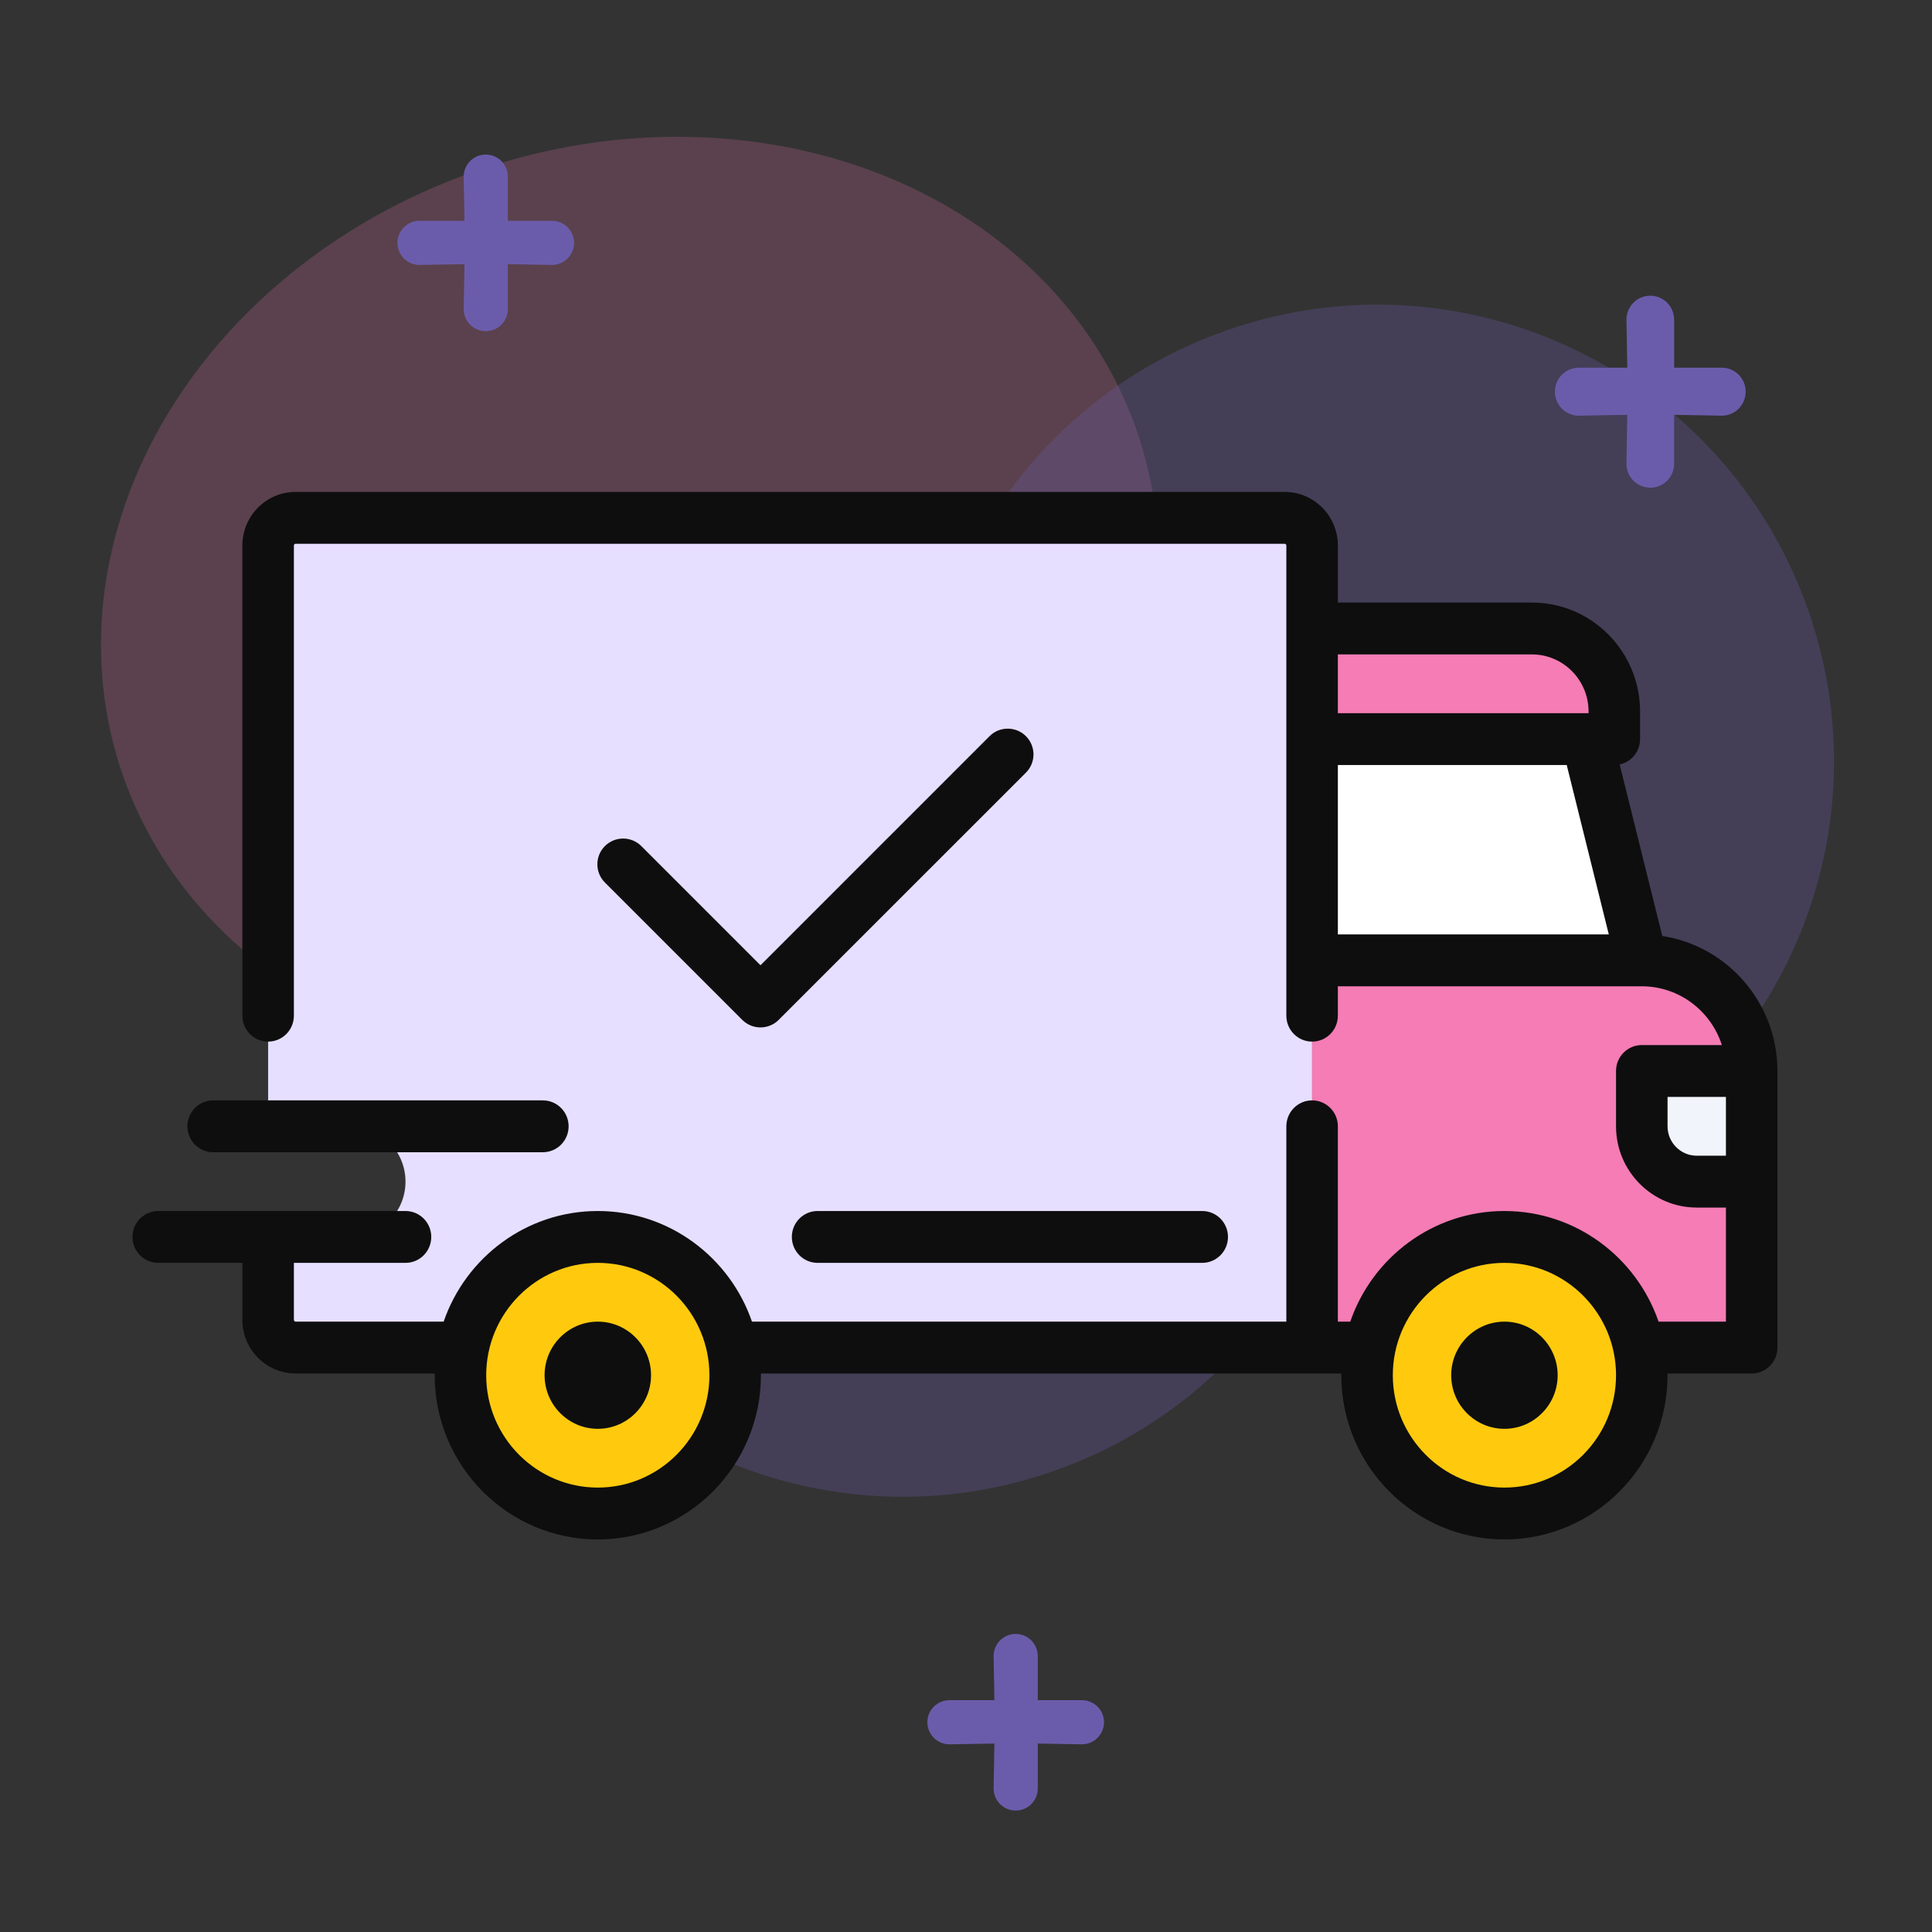
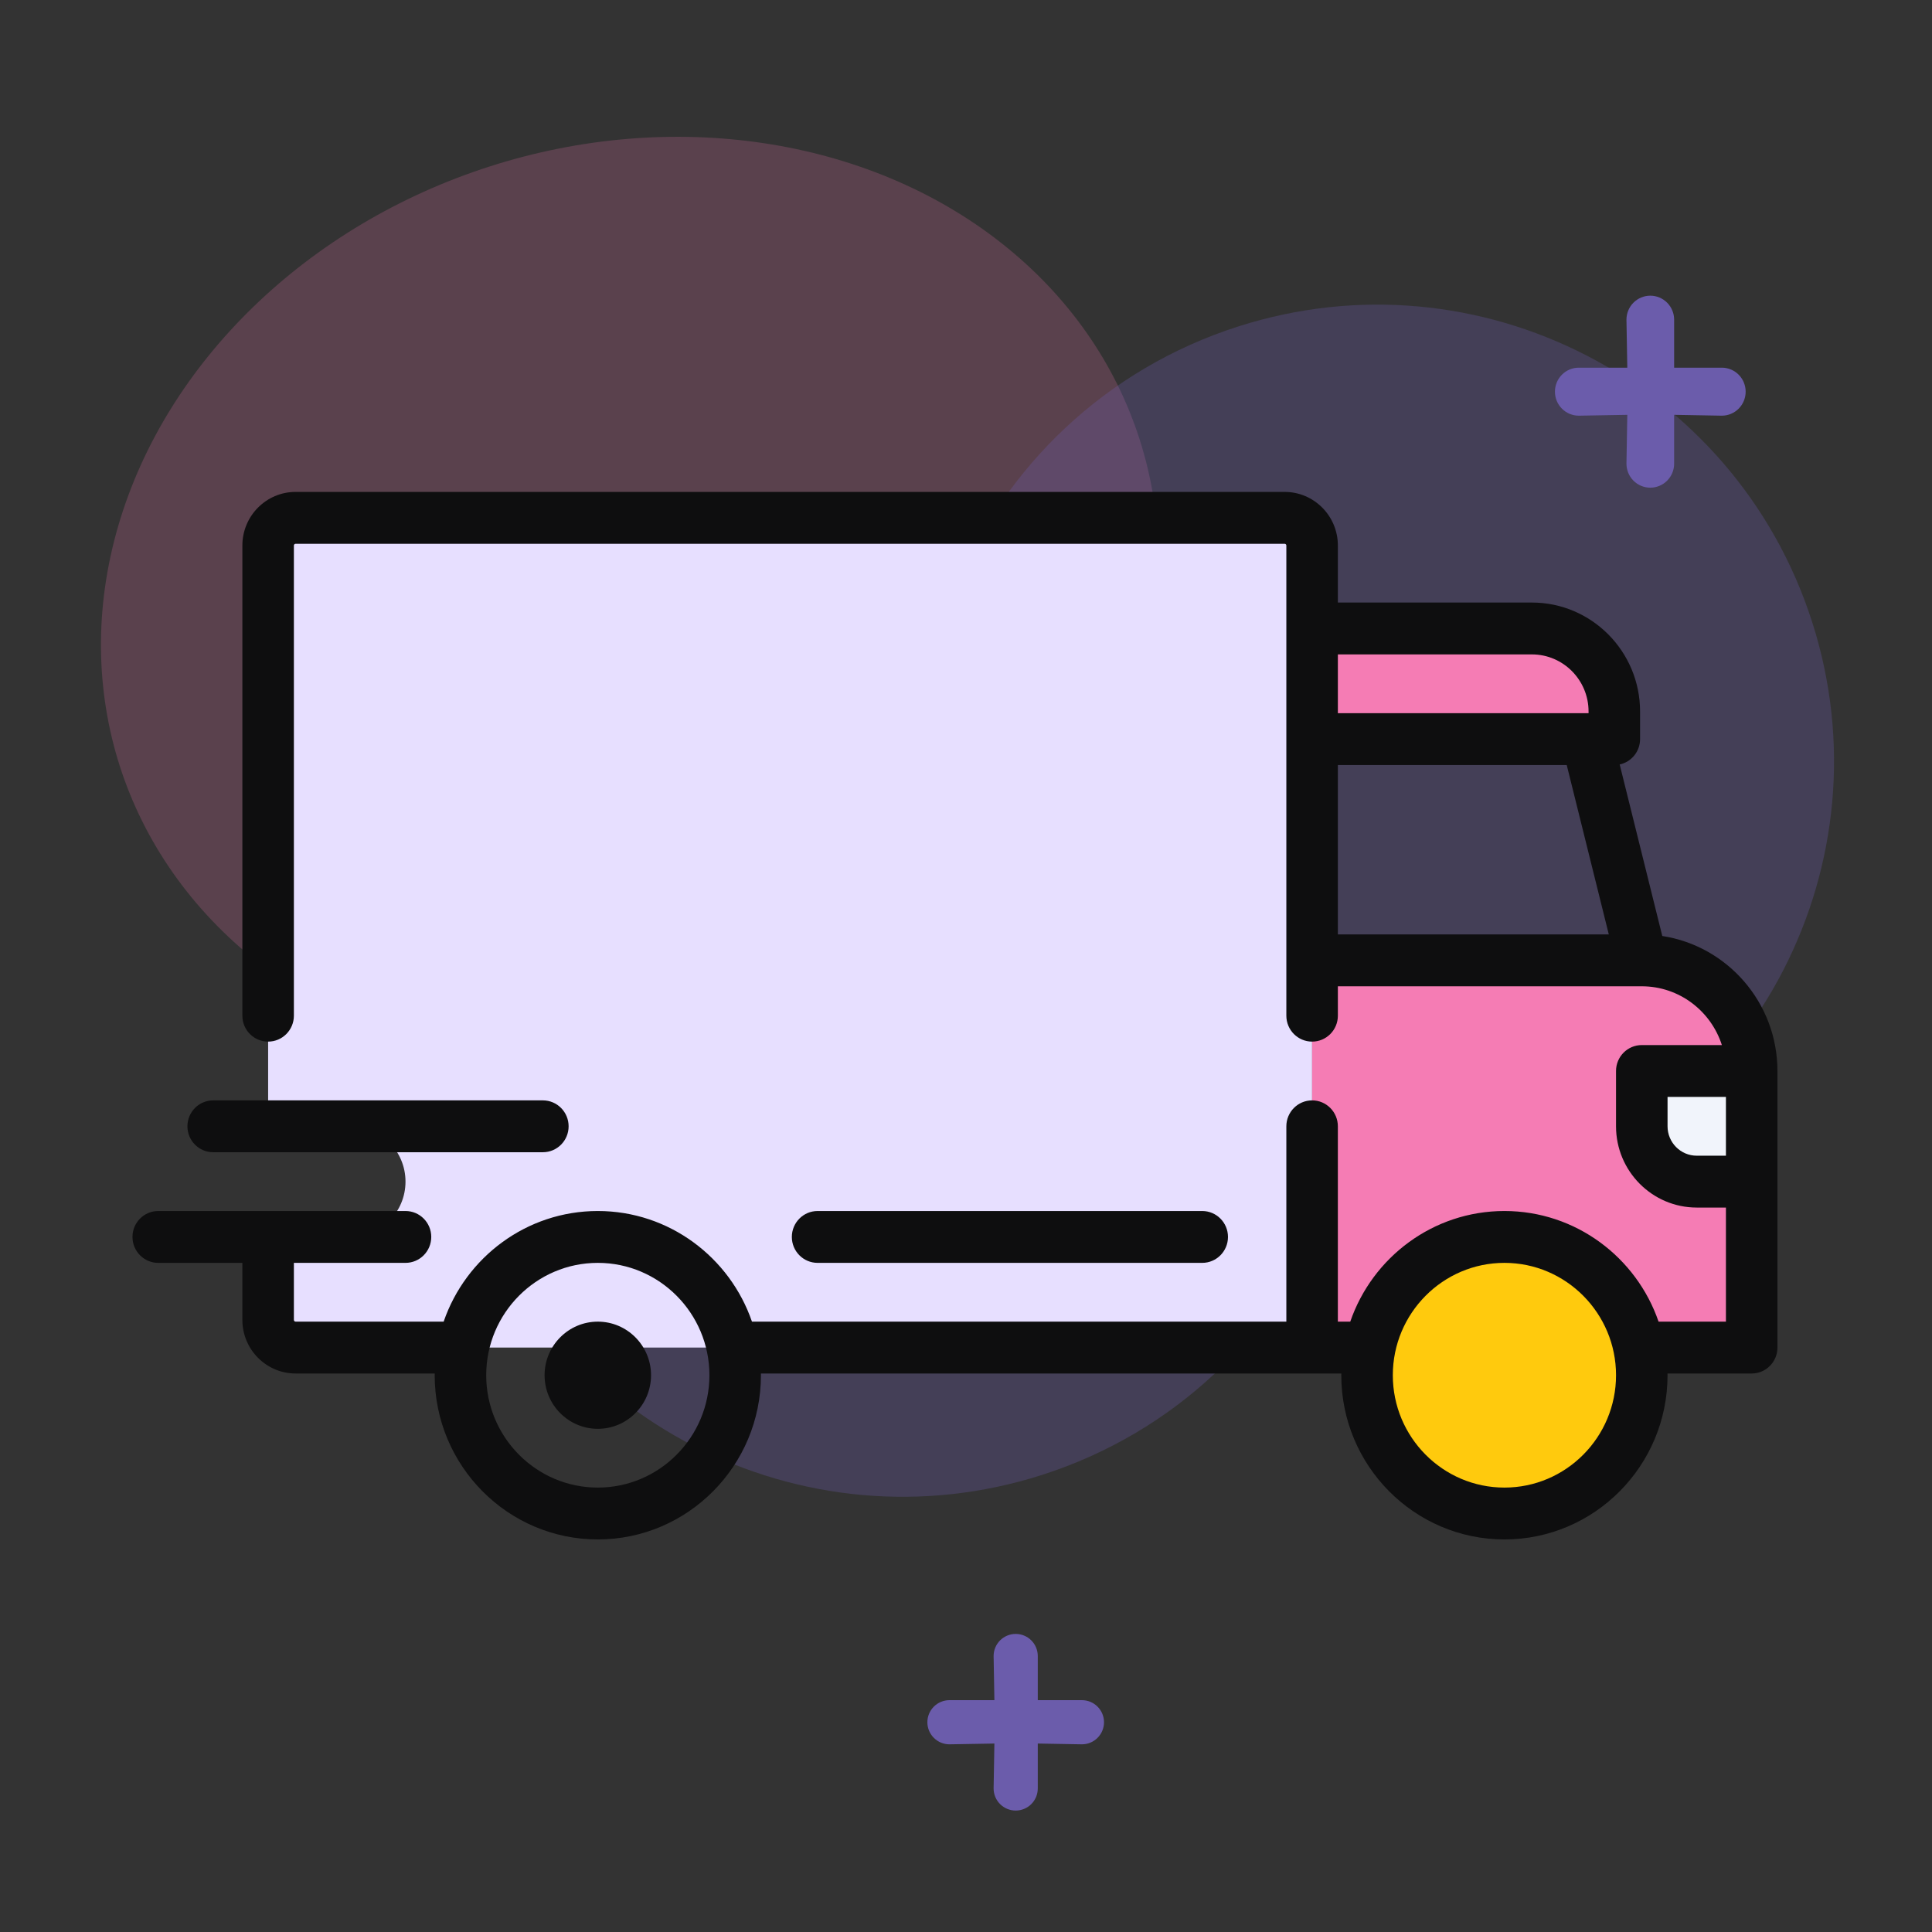
<svg xmlns="http://www.w3.org/2000/svg" fill="none" viewBox="0 0 175 175" height="175" width="175">
  <rect x="0" y="0" width="175" height="175" fill="#333333" stroke="none" />
  <g clip-path="url(#clip0_316_6970)">
    <ellipse fill-opacity="0.2" fill="#F57CB4" transform="rotate(72.241 57.038 54.592)" ry="48.5" rx="41.5" cy="54.592" cx="57.038" />
    <path fill-opacity="0.3" fill="#6B5CAB" d="M119.978 110.038C125.661 110.703 131.573 110.194 137.377 108.335C159.126 101.369 171.111 78.091 164.145 56.342C157.179 34.592 133.901 22.608 112.151 29.573C100.103 33.432 91.052 42.296 86.558 53.133C80.876 52.468 74.963 52.977 69.16 54.836C47.41 61.802 35.426 85.08 42.391 106.83C49.357 128.579 72.635 140.564 94.385 133.598C106.433 129.739 115.485 120.875 119.978 110.038Z" clip-rule="evenodd" fill-rule="evenodd" />
    <path fill="#E7DFFF" d="M116.362 46.906H26.776C25.401 46.906 24.287 48.028 24.287 49.411V102.021H31.753C34.501 102.021 36.73 104.264 36.73 107.031C36.73 109.798 34.501 112.041 31.753 112.041H24.287V119.557C24.287 120.94 25.401 122.062 26.776 122.062H118.851V49.411C118.851 48.028 117.737 46.906 116.362 46.906Z" />
    <path fill="#F57CB4" d="M148.713 86.99H118.851V122.063H158.667V97.01C158.667 91.476 154.21 86.99 148.713 86.99Z" />
    <path fill="#F57CB4" d="M138.759 56.927H118.851V66.948H146.224V64.443C146.224 60.292 142.882 56.927 138.759 56.927Z" />
-     <path fill="white" d="M148.713 86.99L143.736 66.948H118.851V86.99H148.713Z" />
-     <path fill="#F1F4FB" d="M148.713 97.01H158.667V107.031H153.69C150.941 107.031 148.713 104.788 148.713 102.021V97.01H148.713Z" />
+     <path fill="#F1F4FB" d="M148.713 97.01H158.667V107.031H153.69C150.941 107.031 148.713 104.788 148.713 102.021V97.01Z" />
    <path fill="#FFCA0D" d="M136.271 137.094C143.143 137.094 148.713 131.486 148.713 124.568C148.713 117.65 143.143 112.042 136.271 112.042C129.399 112.042 123.828 117.65 123.828 124.568C123.828 131.486 129.399 137.094 136.271 137.094Z" />
-     <path fill="#FFCA0D" d="M54.15 137.094C61.022 137.094 66.592 131.486 66.592 124.568C66.592 117.65 61.022 112.042 54.15 112.042C47.278 112.042 41.707 117.65 41.707 124.568C41.707 131.486 47.278 137.094 54.15 137.094Z" />
    <path fill="#0E0E0F" d="M150.569 84.782L146.711 69.245C147.766 69.019 148.557 68.077 148.557 66.948V64.443C148.557 59.004 144.162 54.578 138.759 54.578H121.184V49.411C121.184 46.735 119.021 44.557 116.362 44.557H26.775C24.117 44.557 21.954 46.735 21.954 49.411V92C21.954 93.297 22.998 94.349 24.287 94.349C25.576 94.349 26.62 93.297 26.62 92V49.411C26.62 49.325 26.69 49.255 26.775 49.255H116.362C116.448 49.255 116.517 49.325 116.517 49.411V92.001C116.517 93.298 117.562 94.349 118.85 94.349C120.139 94.349 121.184 93.298 121.184 92.001V89.338H148.705C148.707 89.338 148.709 89.339 148.711 89.339C148.713 89.339 148.715 89.338 148.717 89.338C152.104 89.341 154.979 91.578 155.967 94.662H148.712C147.424 94.662 146.379 95.713 146.379 97.011V102.021C146.379 106.079 149.659 109.38 153.689 109.38H156.334V119.714H150.233C148.229 113.889 142.729 109.693 136.27 109.693C129.811 109.693 124.31 113.889 122.306 119.714H121.183V102.021C121.183 100.724 120.138 99.672 118.85 99.672C117.562 99.672 116.517 100.724 116.517 102.021V119.714H68.113C66.109 113.889 60.608 109.693 54.149 109.693C47.69 109.693 42.189 113.889 40.186 119.714H26.775C26.69 119.714 26.62 119.644 26.62 119.557V114.39H36.73C38.018 114.39 39.063 113.339 39.063 112.041C39.063 110.744 38.018 109.693 36.73 109.693H14.333C13.045 109.693 12 110.744 12 112.041C12 113.338 13.044 114.39 14.333 114.39H21.954V119.557C21.954 122.234 24.117 124.411 26.776 124.411H39.378C39.377 124.463 39.374 124.515 39.374 124.568C39.374 132.77 46.002 139.442 54.149 139.442C62.296 139.442 68.925 132.77 68.925 124.568C68.925 124.515 68.921 124.463 68.921 124.411H121.498C121.498 124.463 121.494 124.515 121.494 124.568C121.494 132.77 128.123 139.442 136.27 139.442C144.417 139.442 151.045 132.77 151.045 124.568C151.045 124.515 151.042 124.463 151.041 124.411H158.667C159.955 124.411 161 123.36 161 122.062V97.01C161 90.825 156.467 85.686 150.569 84.782ZM121.184 69.296H141.914L145.725 84.641H121.184V69.296ZM138.759 59.276C141.589 59.276 143.891 61.594 143.891 64.443V64.599H121.184V59.276H138.759ZM54.149 134.745C48.575 134.745 44.04 130.18 44.04 124.568C44.04 118.956 48.575 114.39 54.149 114.39C59.724 114.39 64.259 118.956 64.259 124.568C64.259 130.18 59.724 134.745 54.149 134.745ZM136.27 134.745C130.696 134.745 126.161 130.18 126.161 124.568C126.161 118.956 130.696 114.39 136.27 114.39C141.845 114.39 146.38 118.956 146.38 124.568C146.38 130.18 141.845 134.745 136.27 134.745ZM153.69 104.683C152.232 104.683 151.046 103.489 151.046 102.021V99.359H156.334V104.682H153.69V104.683Z" />
    <path fill="#0E0E0F" d="M54.15 119.714C51.491 119.714 49.328 121.891 49.328 124.568C49.328 127.244 51.491 129.422 54.15 129.422C56.808 129.422 58.971 127.244 58.971 124.568C58.971 121.891 56.808 119.714 54.15 119.714Z" />
-     <path fill="#0E0E0F" d="M136.271 119.714C133.612 119.714 131.449 121.891 131.449 124.568C131.449 127.244 133.612 129.422 136.271 129.422C138.929 129.422 141.092 127.244 141.092 124.568C141.092 121.891 138.929 119.714 136.271 119.714Z" />
    <path fill="#0E0E0F" d="M71.725 112.042C71.725 113.339 72.769 114.39 74.058 114.39H108.897C110.185 114.39 111.23 113.339 111.23 112.042C111.23 110.745 110.185 109.693 108.897 109.693H74.057C72.769 109.693 71.725 110.745 71.725 112.042Z" />
    <path fill="#0E0E0F" d="M19.31 104.369H49.172C50.46 104.369 51.505 103.318 51.505 102.021C51.505 100.724 50.461 99.672 49.172 99.672H19.31C18.021 99.672 16.977 100.723 16.977 102.021C16.977 103.318 18.021 104.369 19.31 104.369Z" />
-     <path fill="#0E0E0F" d="M89.631 66.684L68.884 87.431L58.091 76.638C57.18 75.727 55.703 75.727 54.792 76.638C53.881 77.549 53.881 79.026 54.792 79.937L67.234 92.38C67.69 92.836 68.287 93.063 68.884 93.063C69.481 93.063 70.078 92.836 70.533 92.38L92.93 69.984C93.841 69.072 93.841 67.595 92.93 66.684C92.019 65.773 90.542 65.773 89.631 66.684Z" />
    <path fill="#6B5CAB" d="M155.962 33.304H151.643V28.956C151.643 28.38 151.415 27.827 151.01 27.419C150.605 27.012 150.056 26.783 149.483 26.783C148.911 26.783 148.361 27.012 147.956 27.419C147.551 27.827 147.324 28.38 147.324 28.956L147.401 33.304H143.005C142.432 33.304 141.883 33.533 141.478 33.941C141.073 34.349 140.846 34.902 140.846 35.478C140.846 36.055 141.073 36.608 141.478 37.015C141.883 37.423 142.432 37.652 143.005 37.652L147.401 37.575L147.324 42C147.324 42.577 147.551 43.13 147.956 43.537C148.361 43.945 148.911 44.174 149.483 44.174C150.056 44.174 150.605 43.945 151.01 43.537C151.415 43.13 151.643 42.577 151.643 42V37.575L155.962 37.652C156.534 37.652 157.084 37.423 157.489 37.015C157.894 36.608 158.121 36.055 158.121 35.478C158.121 34.902 157.894 34.349 157.489 33.941C157.084 33.533 156.534 33.304 155.962 33.304Z" />
    <path fill="#6B5CAB" d="M98.001 154H94.001V150C94.001 149.47 93.79 148.961 93.415 148.586C93.04 148.211 92.531 148 92.001 148C91.471 148 90.962 148.211 90.587 148.586C90.212 148.961 90.001 149.47 90.001 150L90.072 154H86.001C85.471 154 84.962 154.211 84.587 154.586C84.212 154.961 84.001 155.47 84.001 156C84.001 156.53 84.212 157.039 84.587 157.414C84.962 157.789 85.471 158 86.001 158L90.072 157.929L90.001 162C90.001 162.53 90.212 163.039 90.587 163.414C90.962 163.789 91.471 164 92.001 164C92.531 164 93.04 163.789 93.415 163.414C93.79 163.039 94.001 162.53 94.001 162V157.929L98.001 158C98.531 158 99.04 157.789 99.415 157.414C99.79 157.039 100.001 156.53 100.001 156C100.001 155.47 99.79 154.961 99.415 154.586C99.04 154.211 98.531 154 98.001 154Z" />
-     <path fill="#6B5CAB" d="M50.001 20H46.001V16C46.001 15.47 45.79 14.961 45.415 14.586C45.04 14.211 44.531 14 44.001 14C43.471 14 42.962 14.211 42.587 14.586C42.212 14.961 42.001 15.47 42.001 16L42.072 20H38.001C37.471 20 36.962 20.211 36.587 20.586C36.212 20.961 36.001 21.47 36.001 22C36.001 22.53 36.212 23.039 36.587 23.414C36.962 23.789 37.471 24 38.001 24L42.072 23.929L42.001 28C42.001 28.53 42.212 29.039 42.587 29.414C42.962 29.789 43.471 30 44.001 30C44.531 30 45.04 29.789 45.415 29.414C45.79 29.039 46.001 28.53 46.001 28V23.929L50.001 24C50.531 24 51.04 23.789 51.415 23.414C51.79 23.039 52.001 22.53 52.001 22C52.001 21.47 51.79 20.961 51.415 20.586C51.04 20.211 50.531 20 50.001 20Z" />
  </g>
  <defs>
    <clipPath id="clip0_316_6970">
      <rect transform="translate(0.334 0.5)" fill="white" height="174" width="174" />
    </clipPath>
  </defs>
</svg>